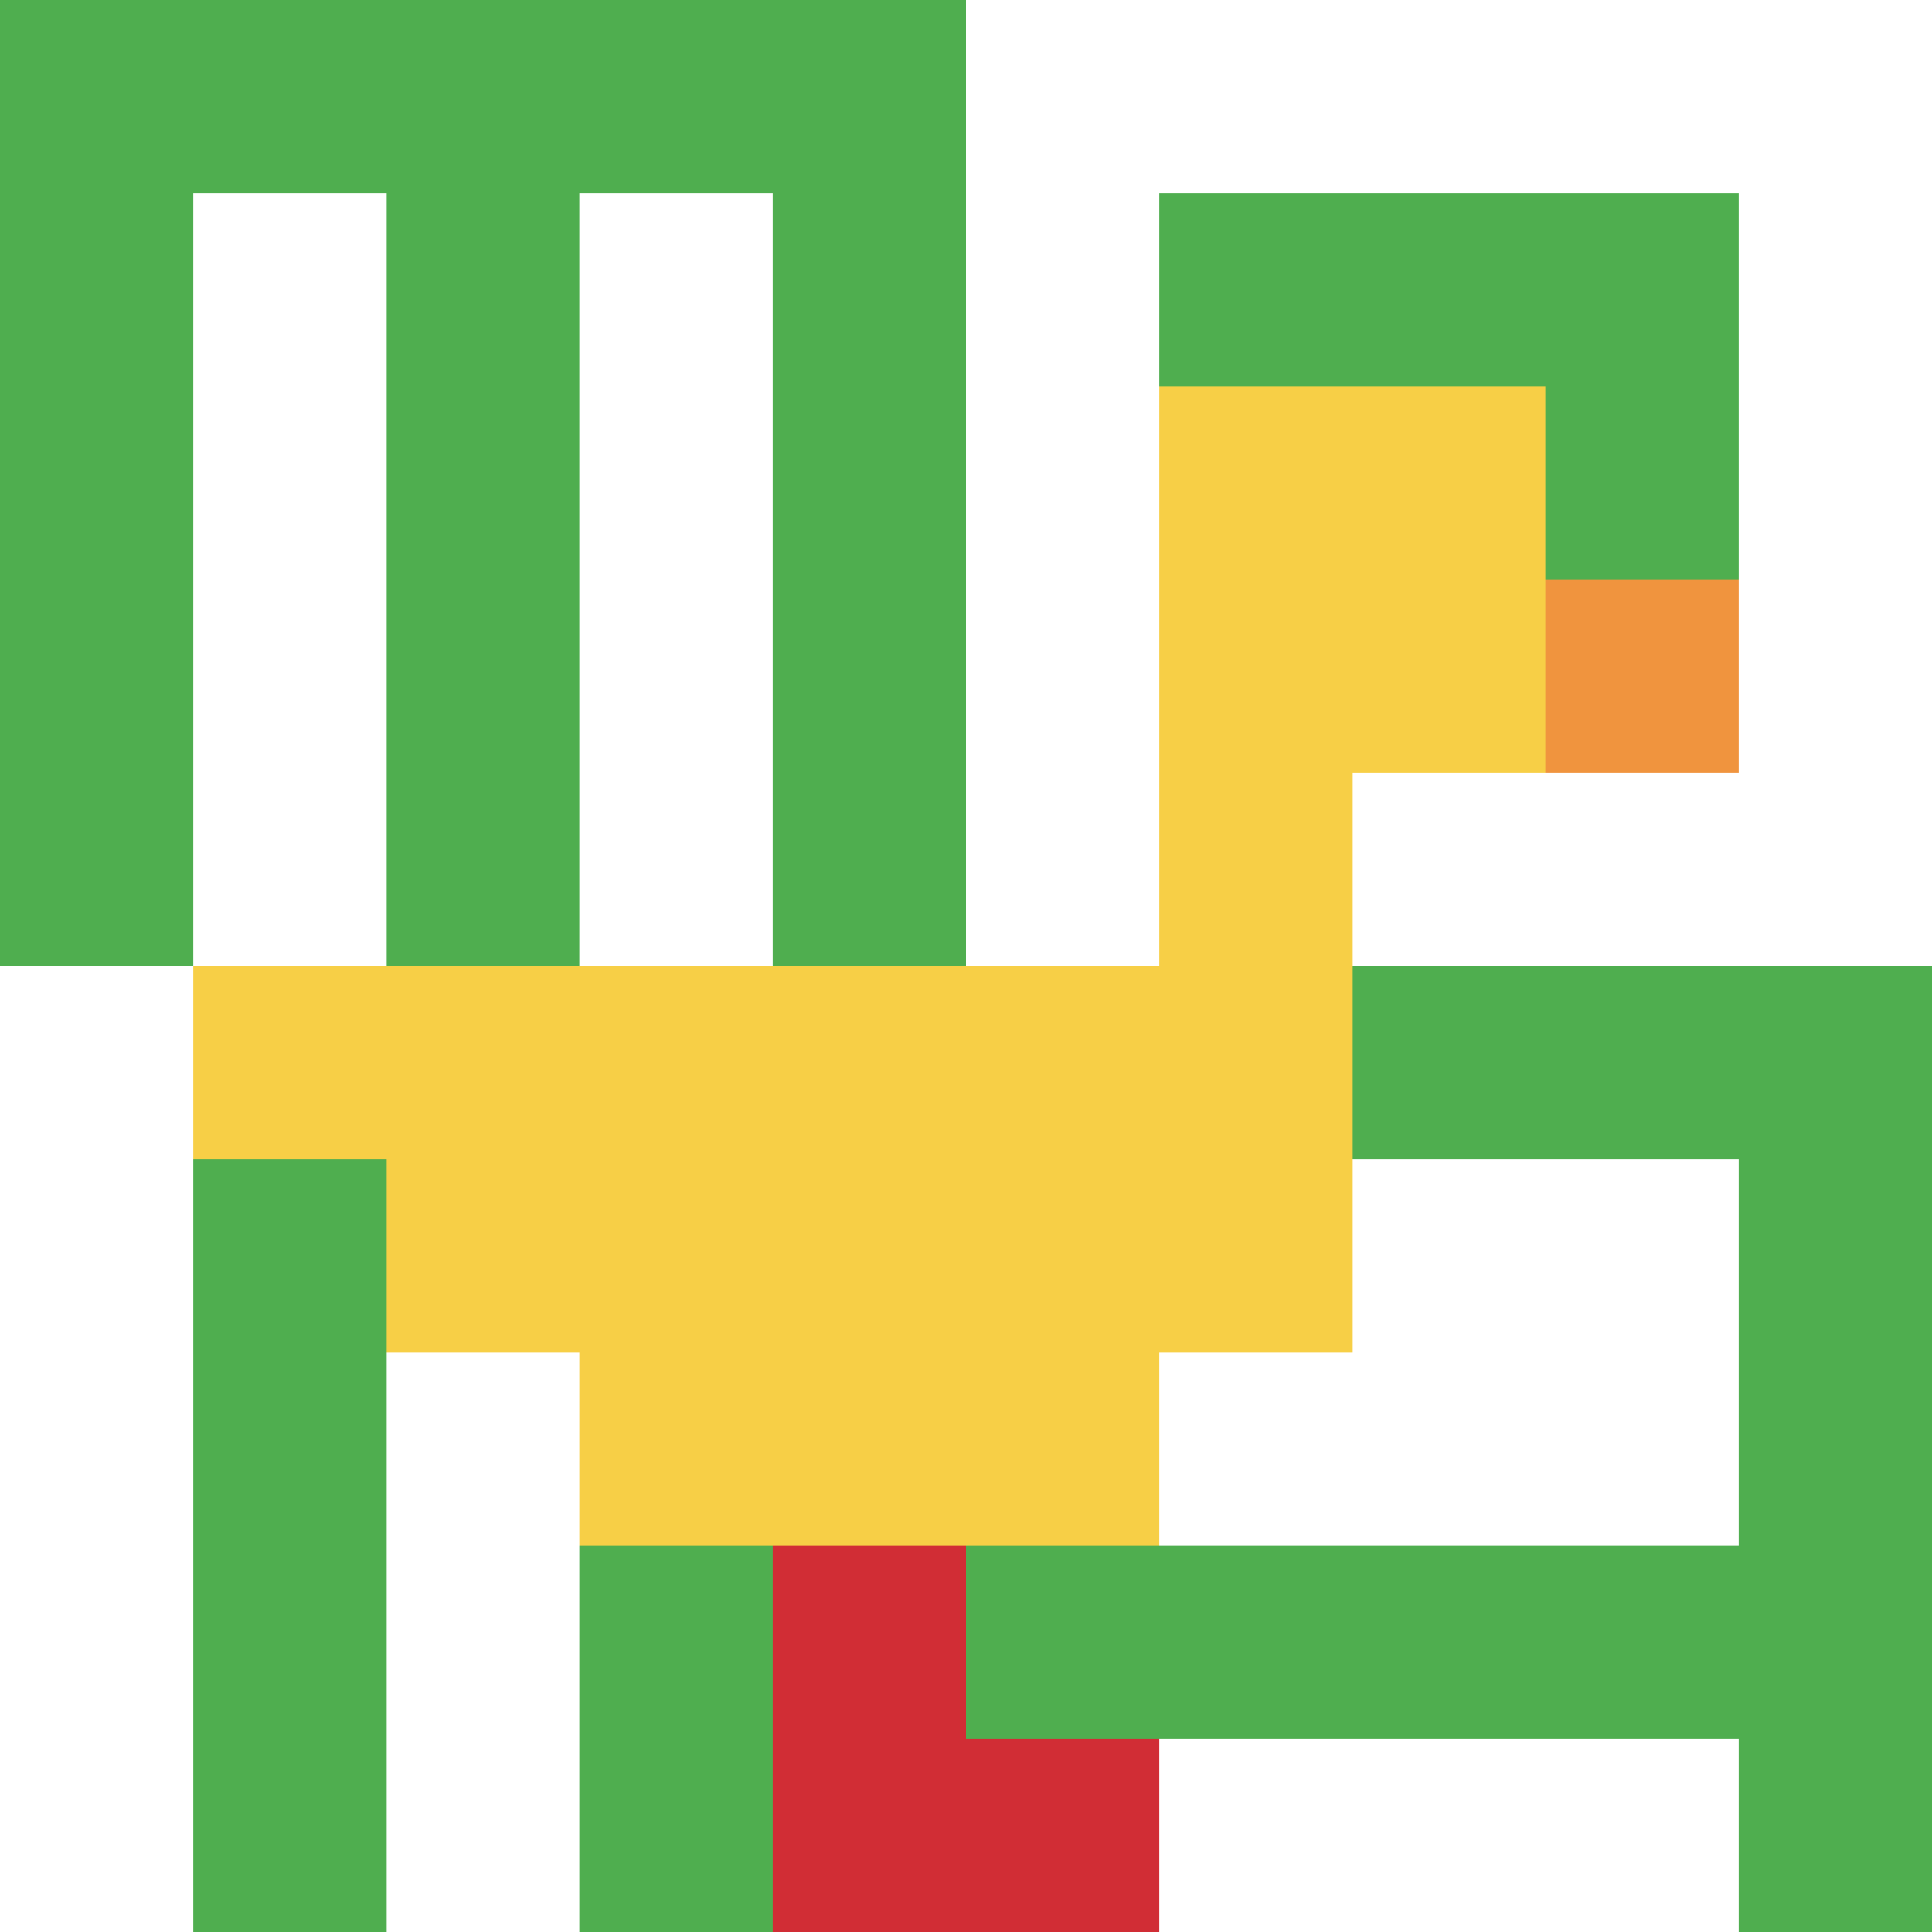
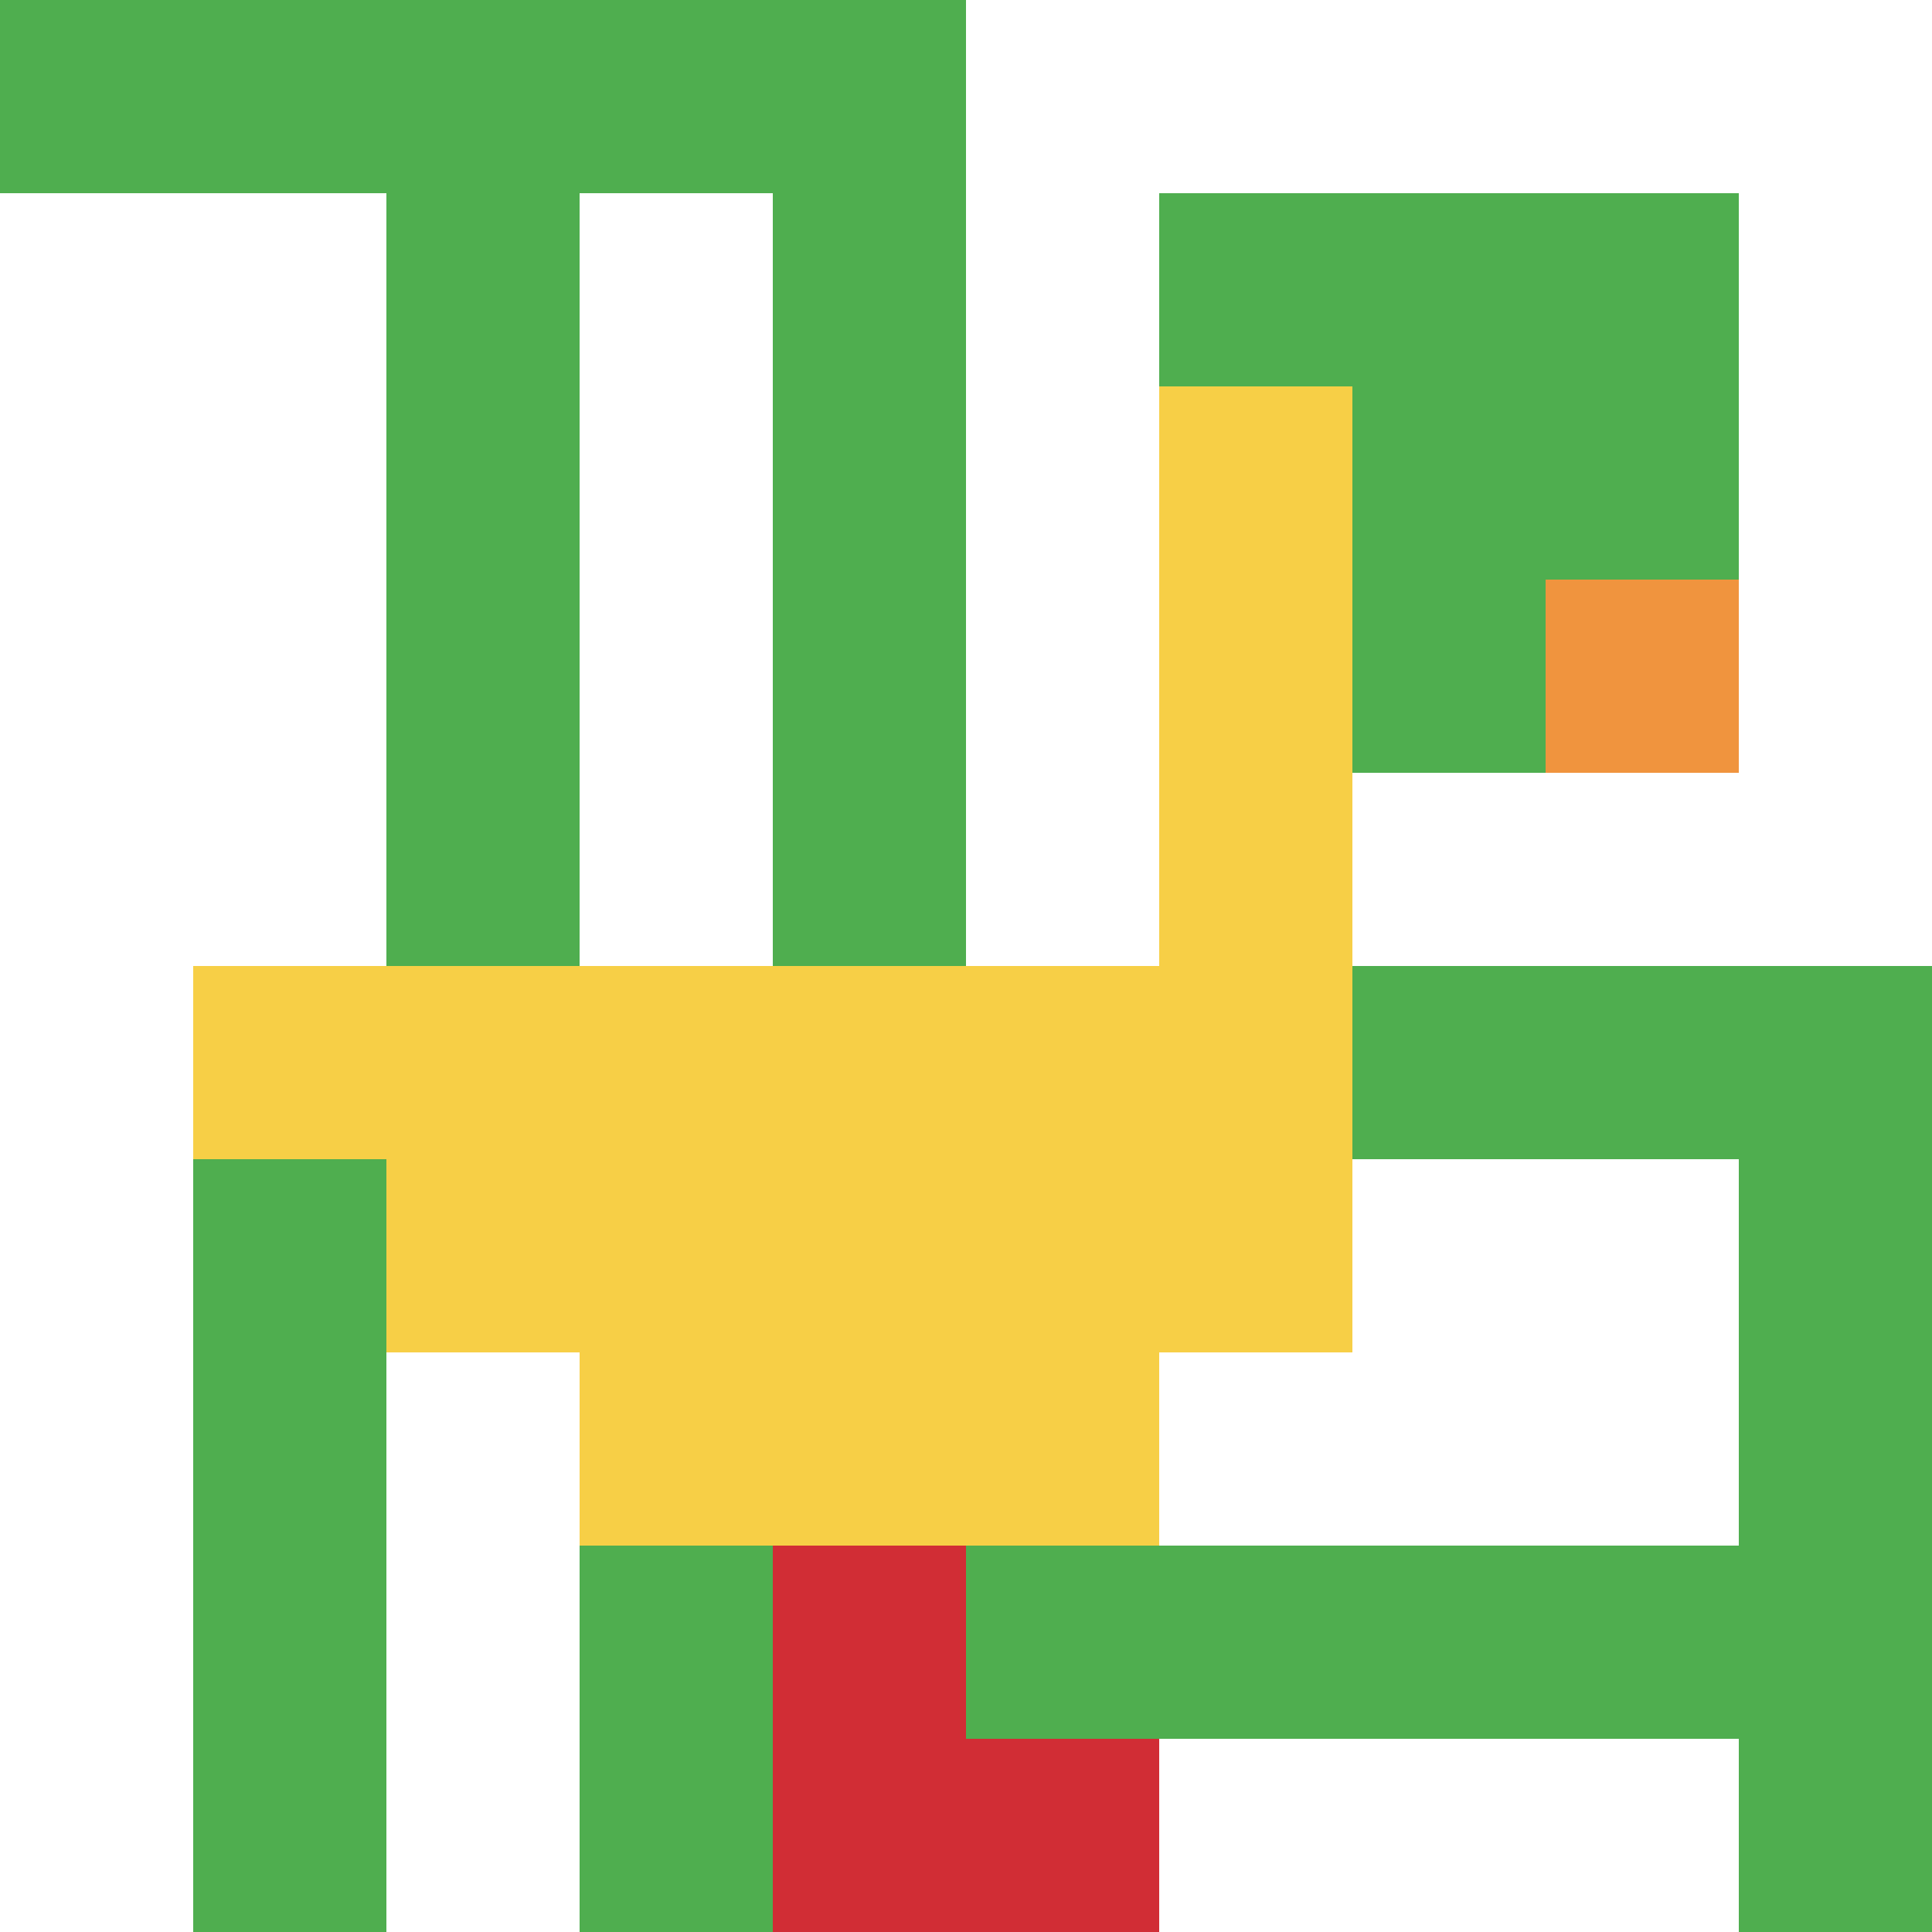
<svg xmlns="http://www.w3.org/2000/svg" version="1.1" width="911" height="911">
  <title>'goose-pfp-97212' by Dmitri Cherniak</title>
  <desc>seed=97212
backgroundColor=#ffffff
padding=20
innerPadding=0
timeout=500
dimension=1
border=false
Save=function(){return n.handleSave()}
frame=42

Rendered at Sun Sep 15 2024 22:47:04 GMT+0700 (Indochina Time)
Generated in &lt;1ms
</desc>
  <defs />
-   <rect width="100%" height="100%" fill="#ffffff" />
  <g>
    <g id="0-0">
      <rect x="0" y="0" height="911" width="911" fill="#ffffff" />
      <g>
        <rect id="0-0-0-0-5-1" x="0" y="0" width="455.5" height="91.1" fill="#4FAE4F" />
-         <rect id="0-0-0-0-1-5" x="0" y="0" width="91.1" height="455.5" fill="#4FAE4F" />
        <rect id="0-0-2-0-1-5" x="182.2" y="0" width="91.1" height="455.5" fill="#4FAE4F" />
        <rect id="0-0-4-0-1-5" x="364.4" y="0" width="91.1" height="455.5" fill="#4FAE4F" />
        <rect id="0-0-6-1-3-3" x="546.6" y="91.1" width="273.3" height="273.3" fill="#4FAE4F" />
        <rect id="0-0-1-6-1-4" x="91.1" y="546.6" width="91.1" height="364.4" fill="#4FAE4F" />
        <rect id="0-0-3-6-1-4" x="273.3" y="546.6" width="91.1" height="364.4" fill="#4FAE4F" />
        <rect id="0-0-5-5-5-1" x="455.5" y="455.5" width="455.5" height="91.1" fill="#4FAE4F" />
        <rect id="0-0-5-8-5-1" x="455.5" y="728.8" width="455.5" height="91.1" fill="#4FAE4F" />
-         <rect id="0-0-5-5-1-5" x="455.5" y="455.5" width="91.1" height="455.5" fill="#4FAE4F" />
        <rect id="0-0-9-5-1-5" x="819.9" y="455.5" width="91.1" height="455.5" fill="#4FAE4F" />
      </g>
      <g>
-         <rect id="0-0-6-2-2-2" x="546.6" y="182.2" width="182.2" height="182.2" fill="#F7CF46" />
        <rect id="0-0-6-2-1-4" x="546.6" y="182.2" width="91.1" height="364.4" fill="#F7CF46" />
        <rect id="0-0-1-5-5-1" x="91.1" y="455.5" width="455.5" height="91.1" fill="#F7CF46" />
        <rect id="0-0-2-5-5-2" x="182.2" y="455.5" width="455.5" height="182.2" fill="#F7CF46" />
        <rect id="0-0-3-5-3-3" x="273.3" y="455.5" width="273.3" height="273.3" fill="#F7CF46" />
        <rect id="0-0-8-3-1-1" x="728.8" y="273.3" width="91.1" height="91.1" fill="#F0943E" />
        <rect id="0-0-4-8-1-2" x="364.4" y="728.8" width="91.1" height="182.2" fill="#D12D35" />
        <rect id="0-0-4-9-2-1" x="364.4" y="819.9" width="182.2" height="91.1" fill="#D12D35" />
      </g>
      <rect x="0" y="0" stroke="white" stroke-width="0" height="911" width="911" fill="none" />
    </g>
  </g>
</svg>